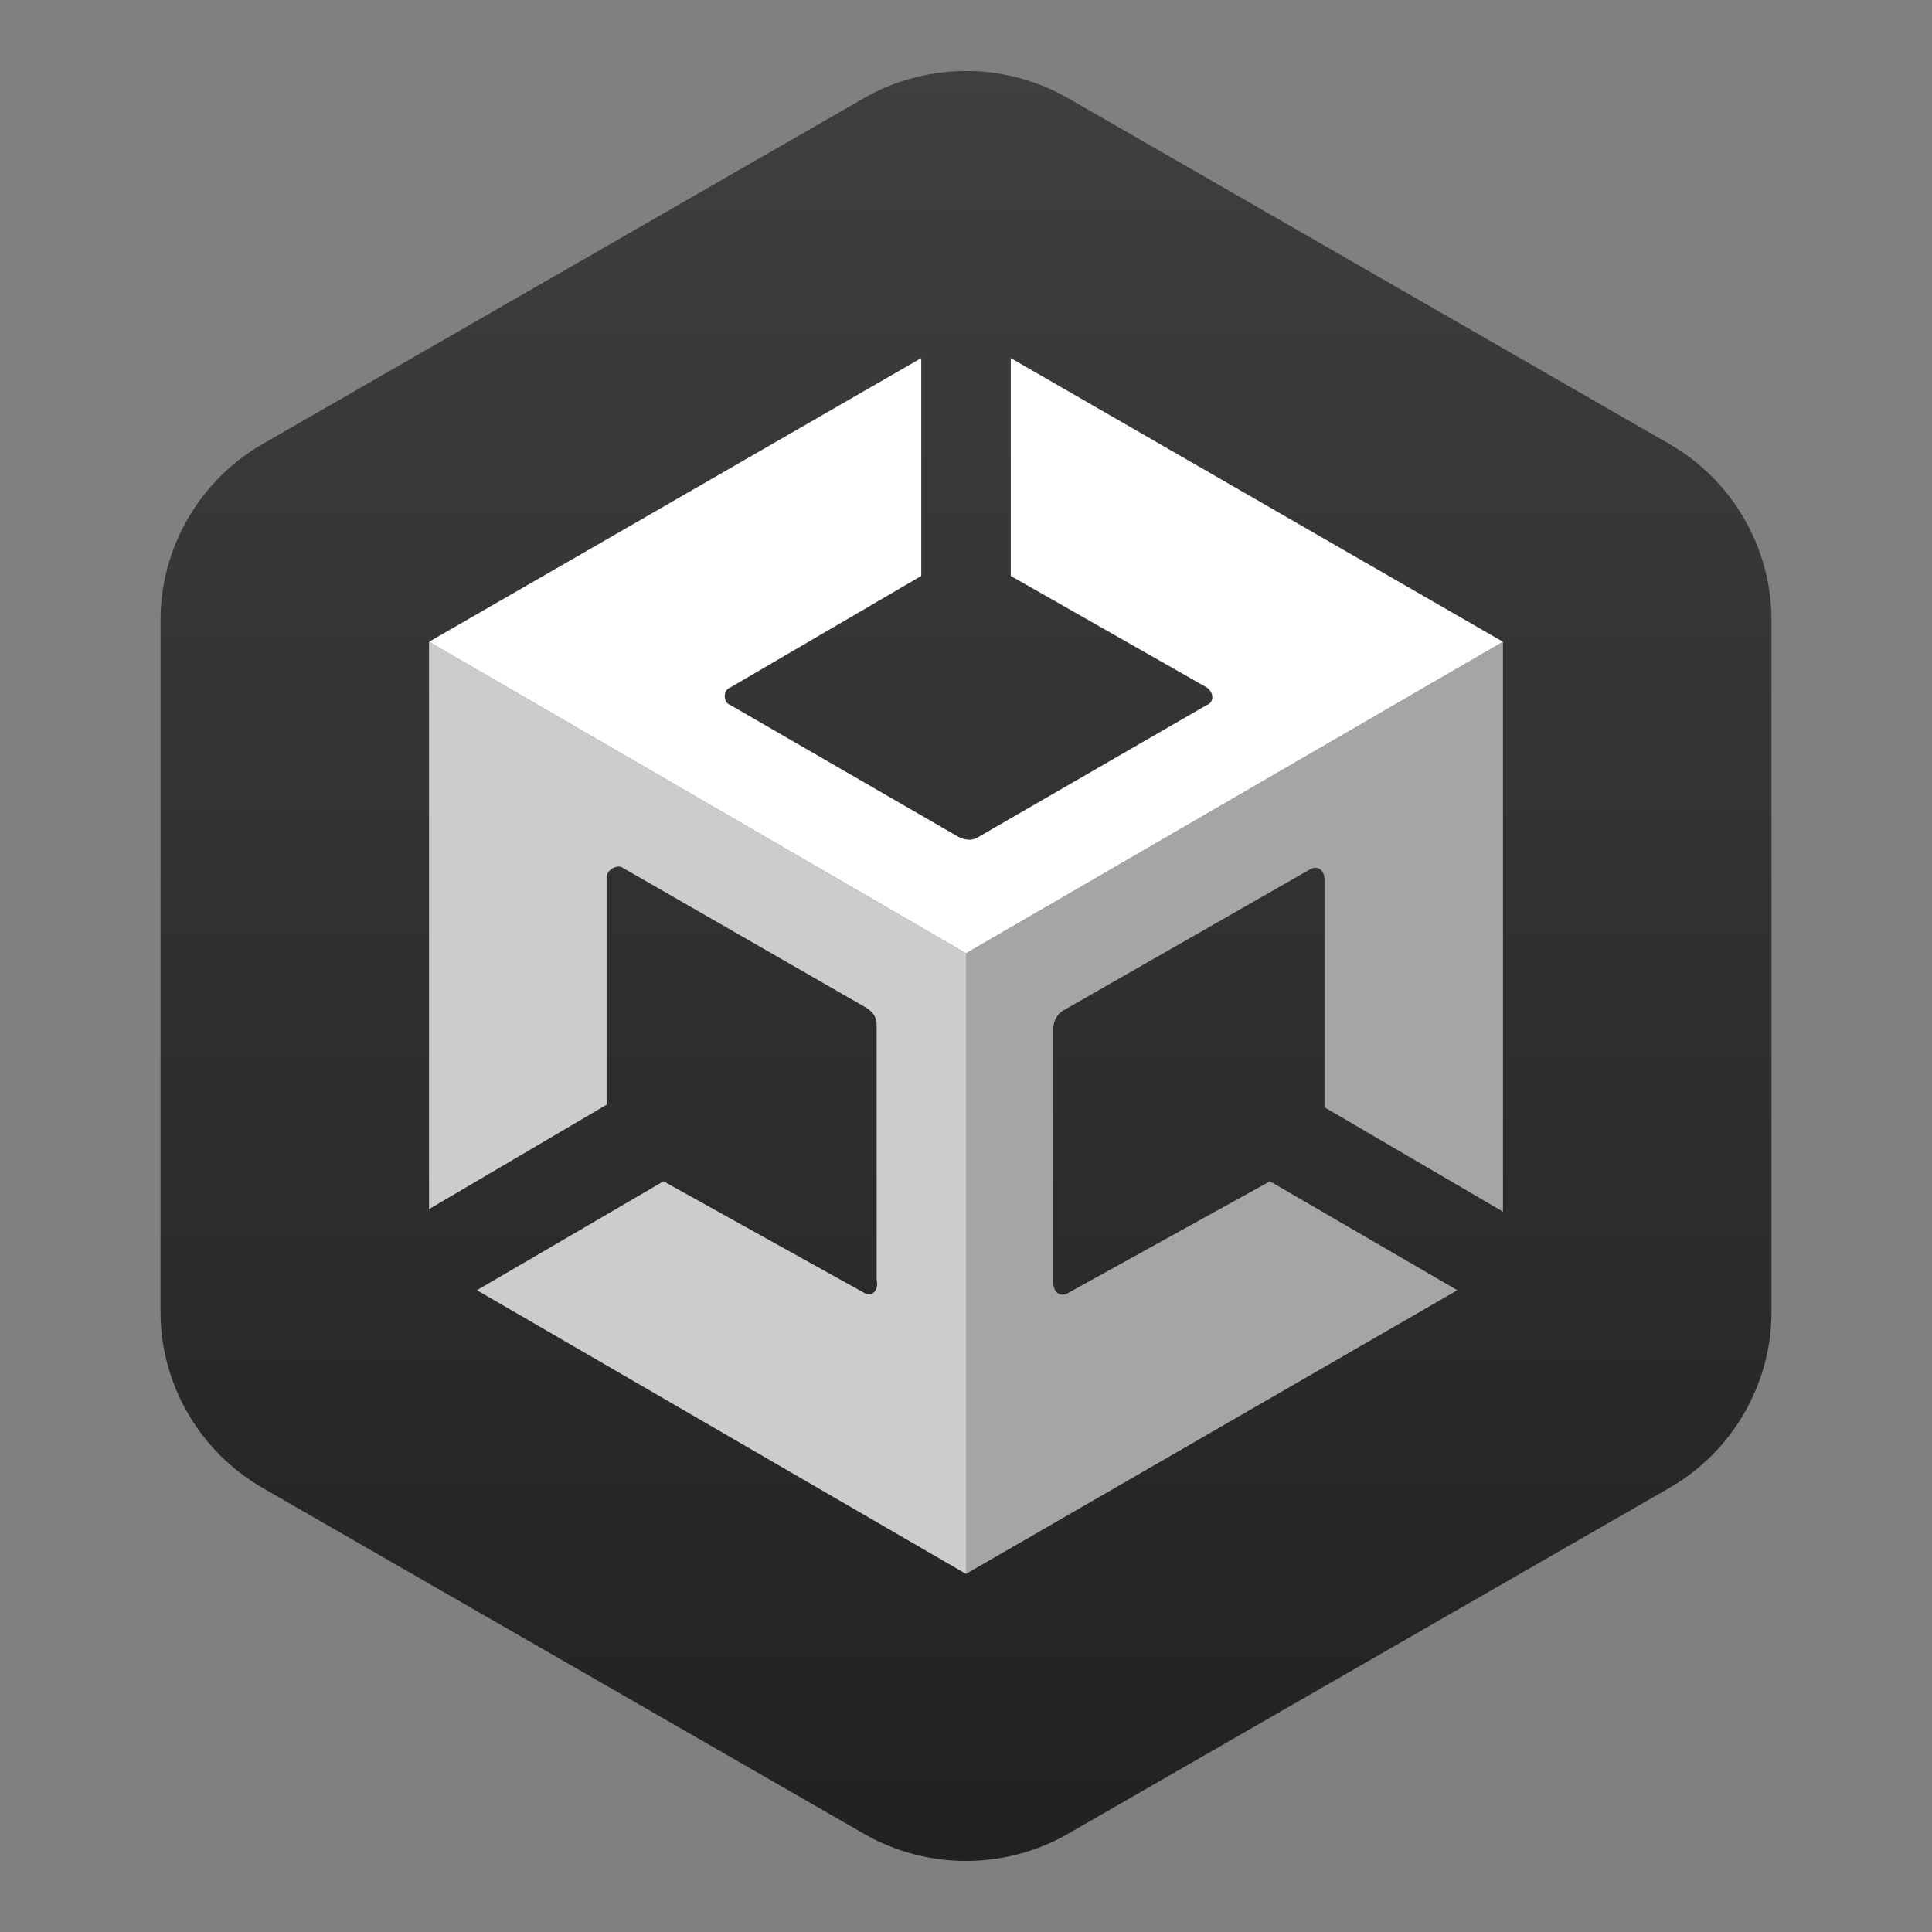
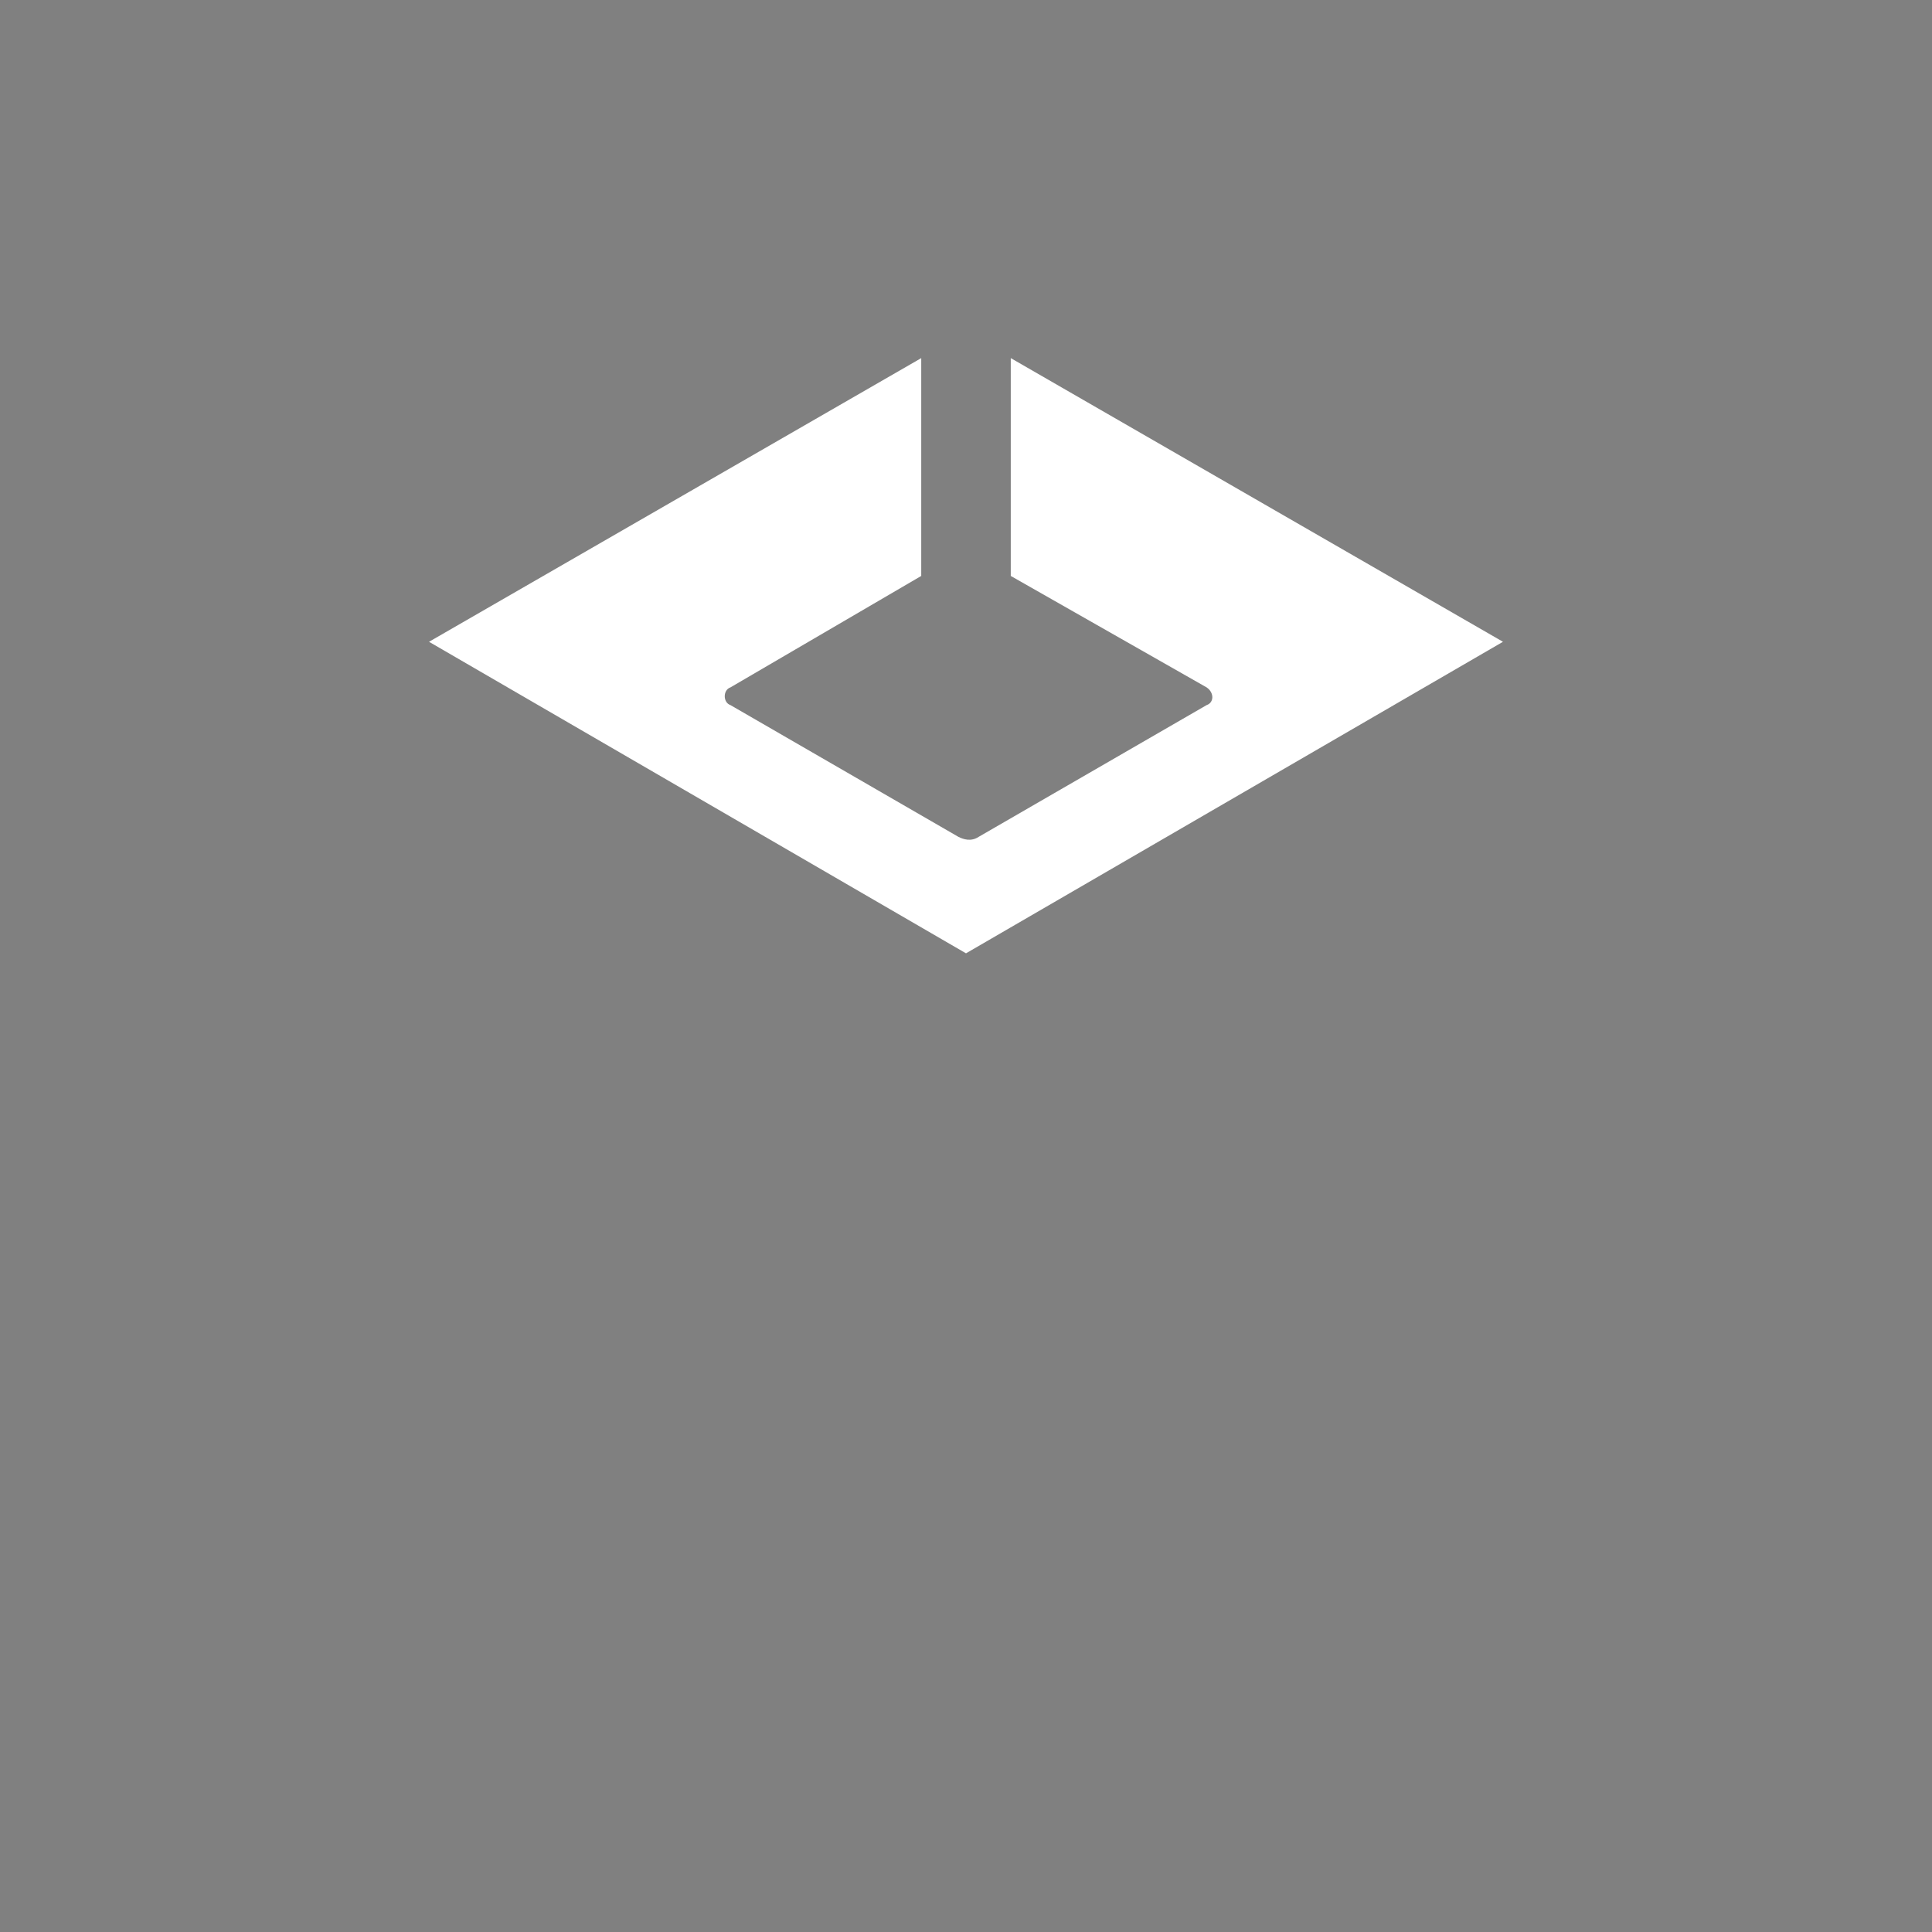
<svg xmlns="http://www.w3.org/2000/svg" clip-rule="evenodd" fill-rule="evenodd" stroke-linejoin="round" stroke-miterlimit="2" viewBox="0 0 48 48">
  <rect x="0" y="0" width="48" height="48" fill="#808080" stroke="none" />
  <linearGradient id="a" x2="1" gradientTransform="matrix(1.45e-6 -44.47 44.47 1.45e-6 24 46.234)" gradientUnits="userSpaceOnUse">
    <stop stop-color="#212121" offset="0" />
    <stop stop-color="#3f3f3f" offset="1" />
  </linearGradient>
  <g fill-rule="nonzero">
-     <path d="m24.119 1.765v.002c-.931-.023-1.85.21-2.657.673l-14.935 8.59c-1.569.902-2.539 2.575-2.539 4.38v17.18c.001 1.804.97 3.476 2.539 4.378l14.935 8.59c1.568.902 3.508.902 5.076 0l14.935-8.59c1.569-.902 2.538-2.574 2.539-4.378v-17.18c0-1.805-.97-3.478-2.539-4.38l-14.935-8.59c-.736-.423-1.568-.655-2.419-.675z" fill="url(#a)" />
-     <path d="m24 39.103 12.208-7.048-4.656-2.706-5.005 2.769c-.189.126-.378 0-.378-.252v-6.322c0-.189.126-.378.252-.441l6.109-3.494c.188-.126.382 0 .377.251v5.65l4.434 2.594v-14.159l-13.341 7.74z" fill="#a5a5a5" />
-     <path d="m21.466 32.118-4.982-2.769-4.635 2.706 12.151 7.048v-15.418l-13.341-7.74v14.096-.063.063l4.412-2.595v-5.649c0-.188.251-.314.376-.251l6.082 3.495c.188.125.251.251.251.44v6.322c.062.252-.126.441-.314.315z" fill="#cccccc" />
    <path d="m25.112 8.897v5.412l4.866 2.769c.189.126.189.377 0 .44l-5.663 3.273c-.189.125-.378.063-.504 0l-5.663-3.273c-.189-.063-.189-.377 0-.44l4.74-2.769v-5.412l-12.229 7.048 13.341 7.74 13.341-7.74z" fill="#ffffff" />
  </g>
</svg>